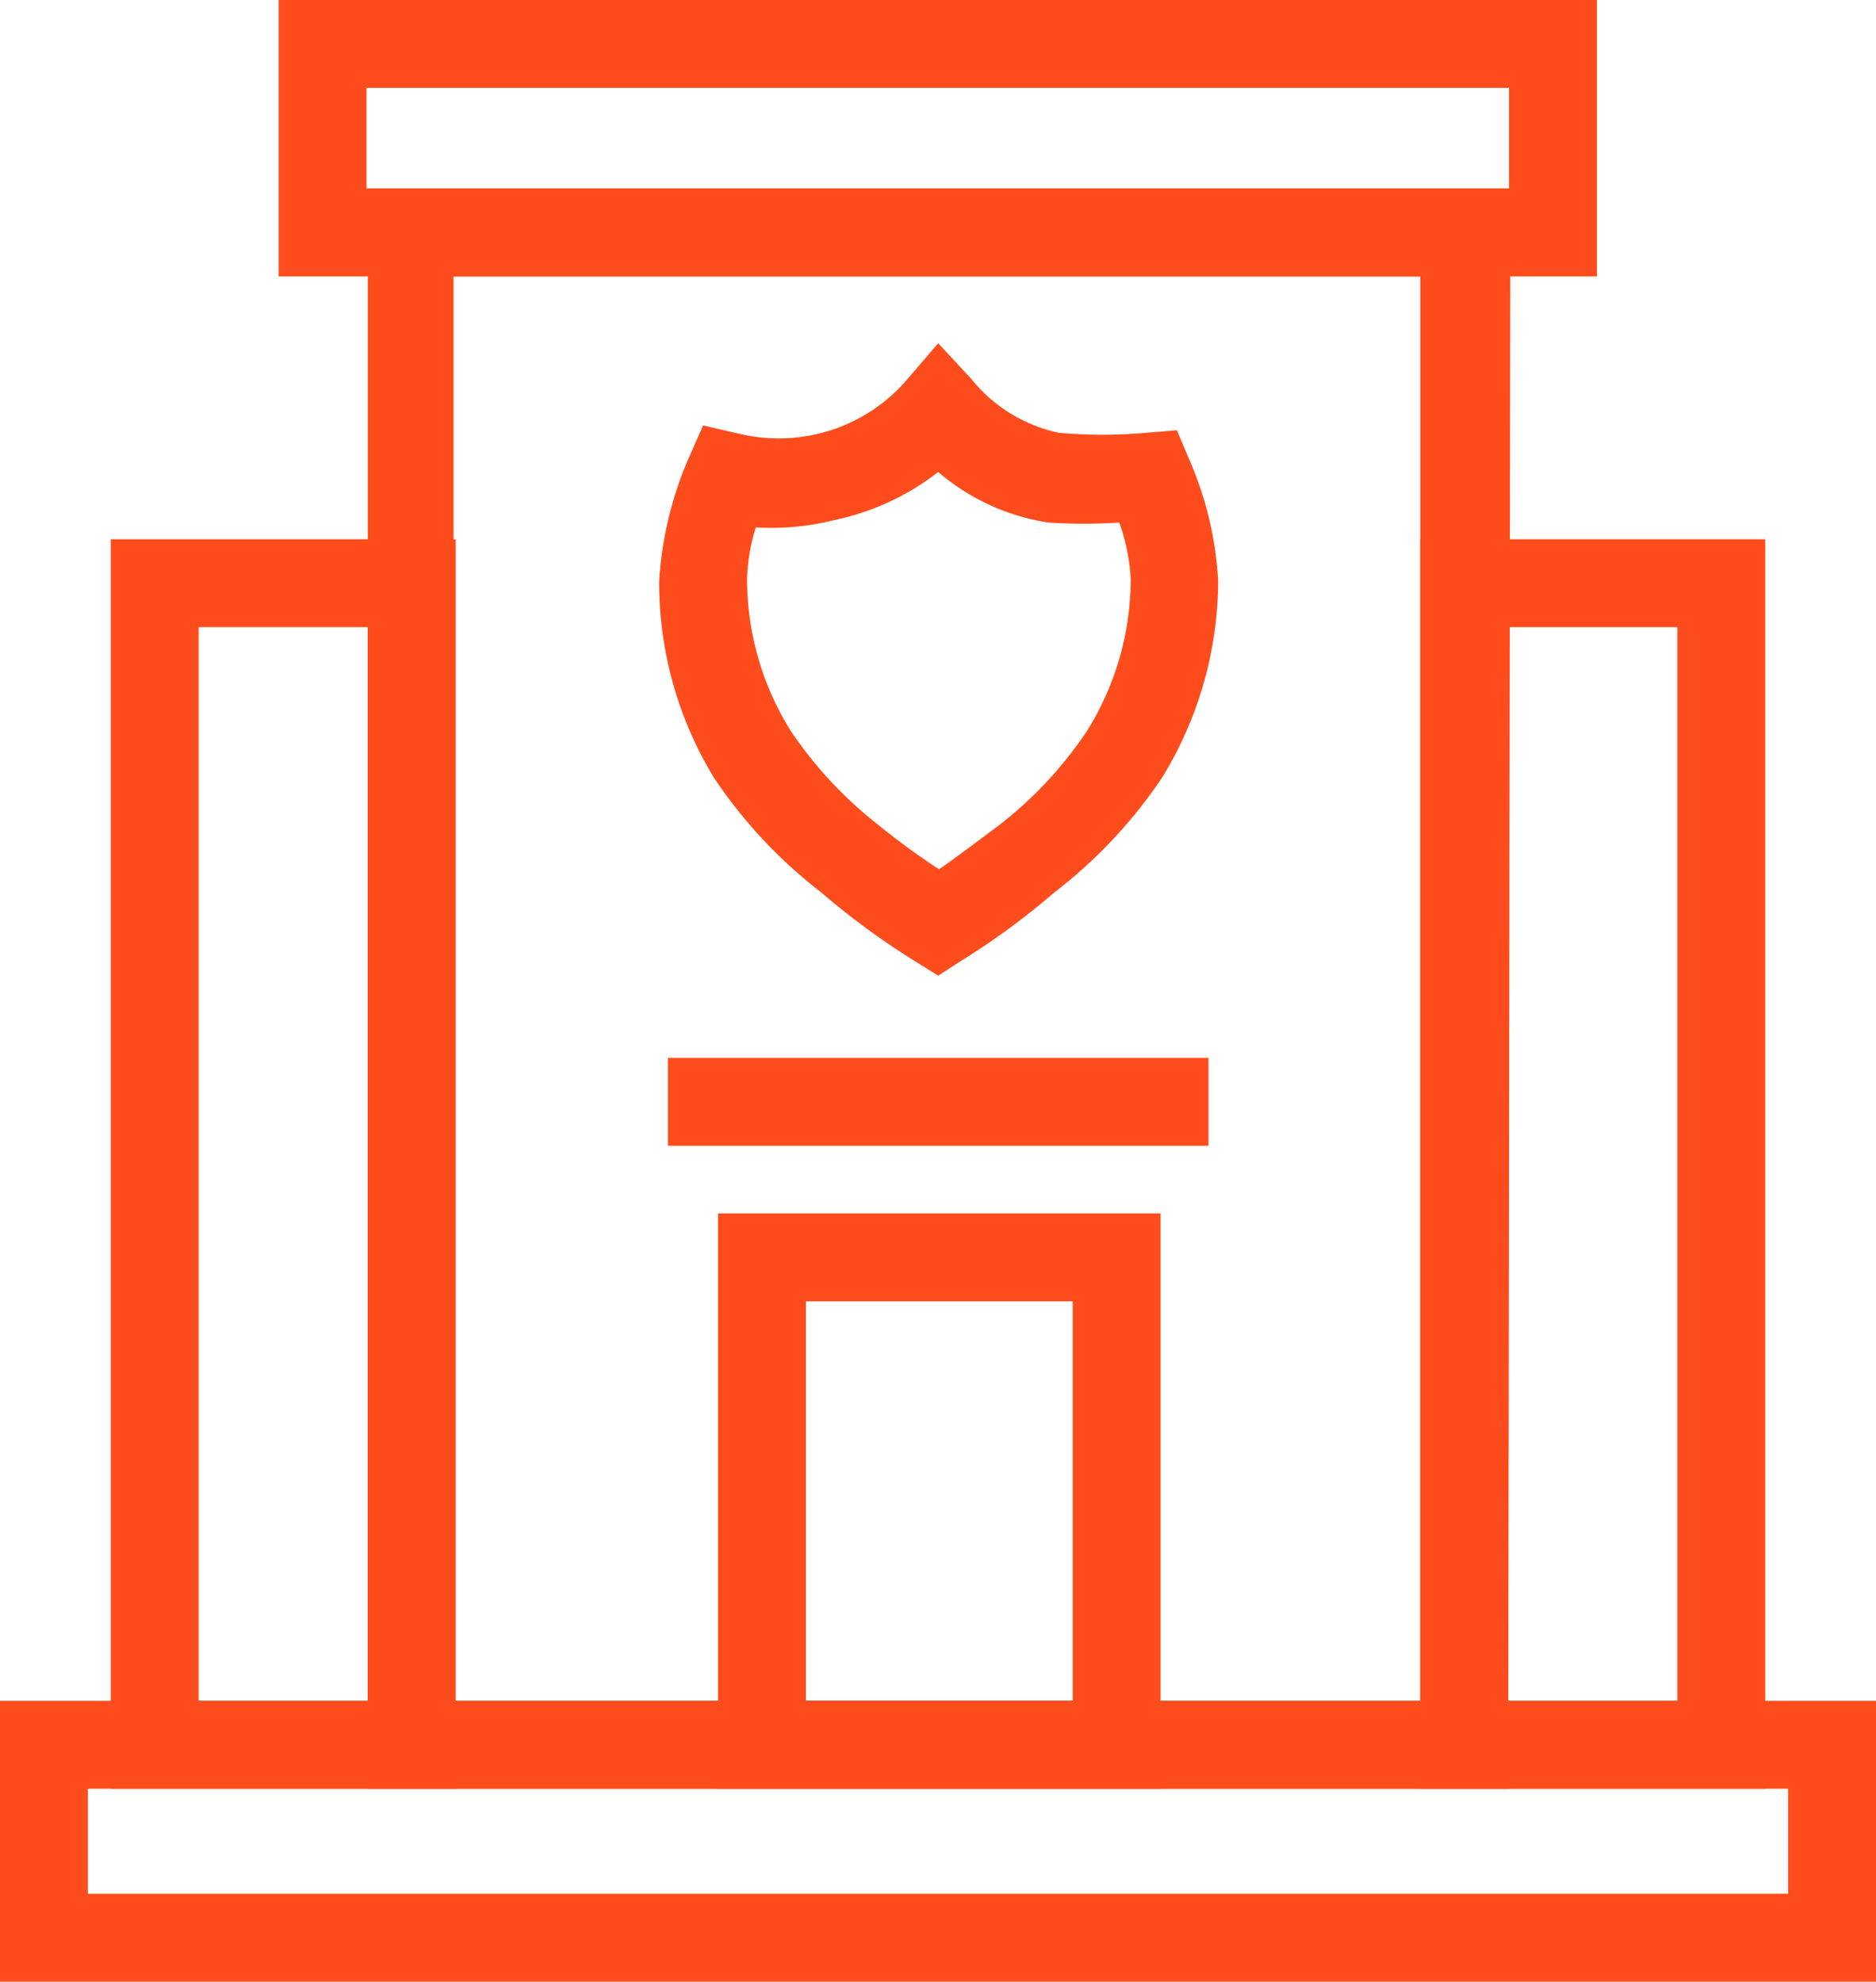
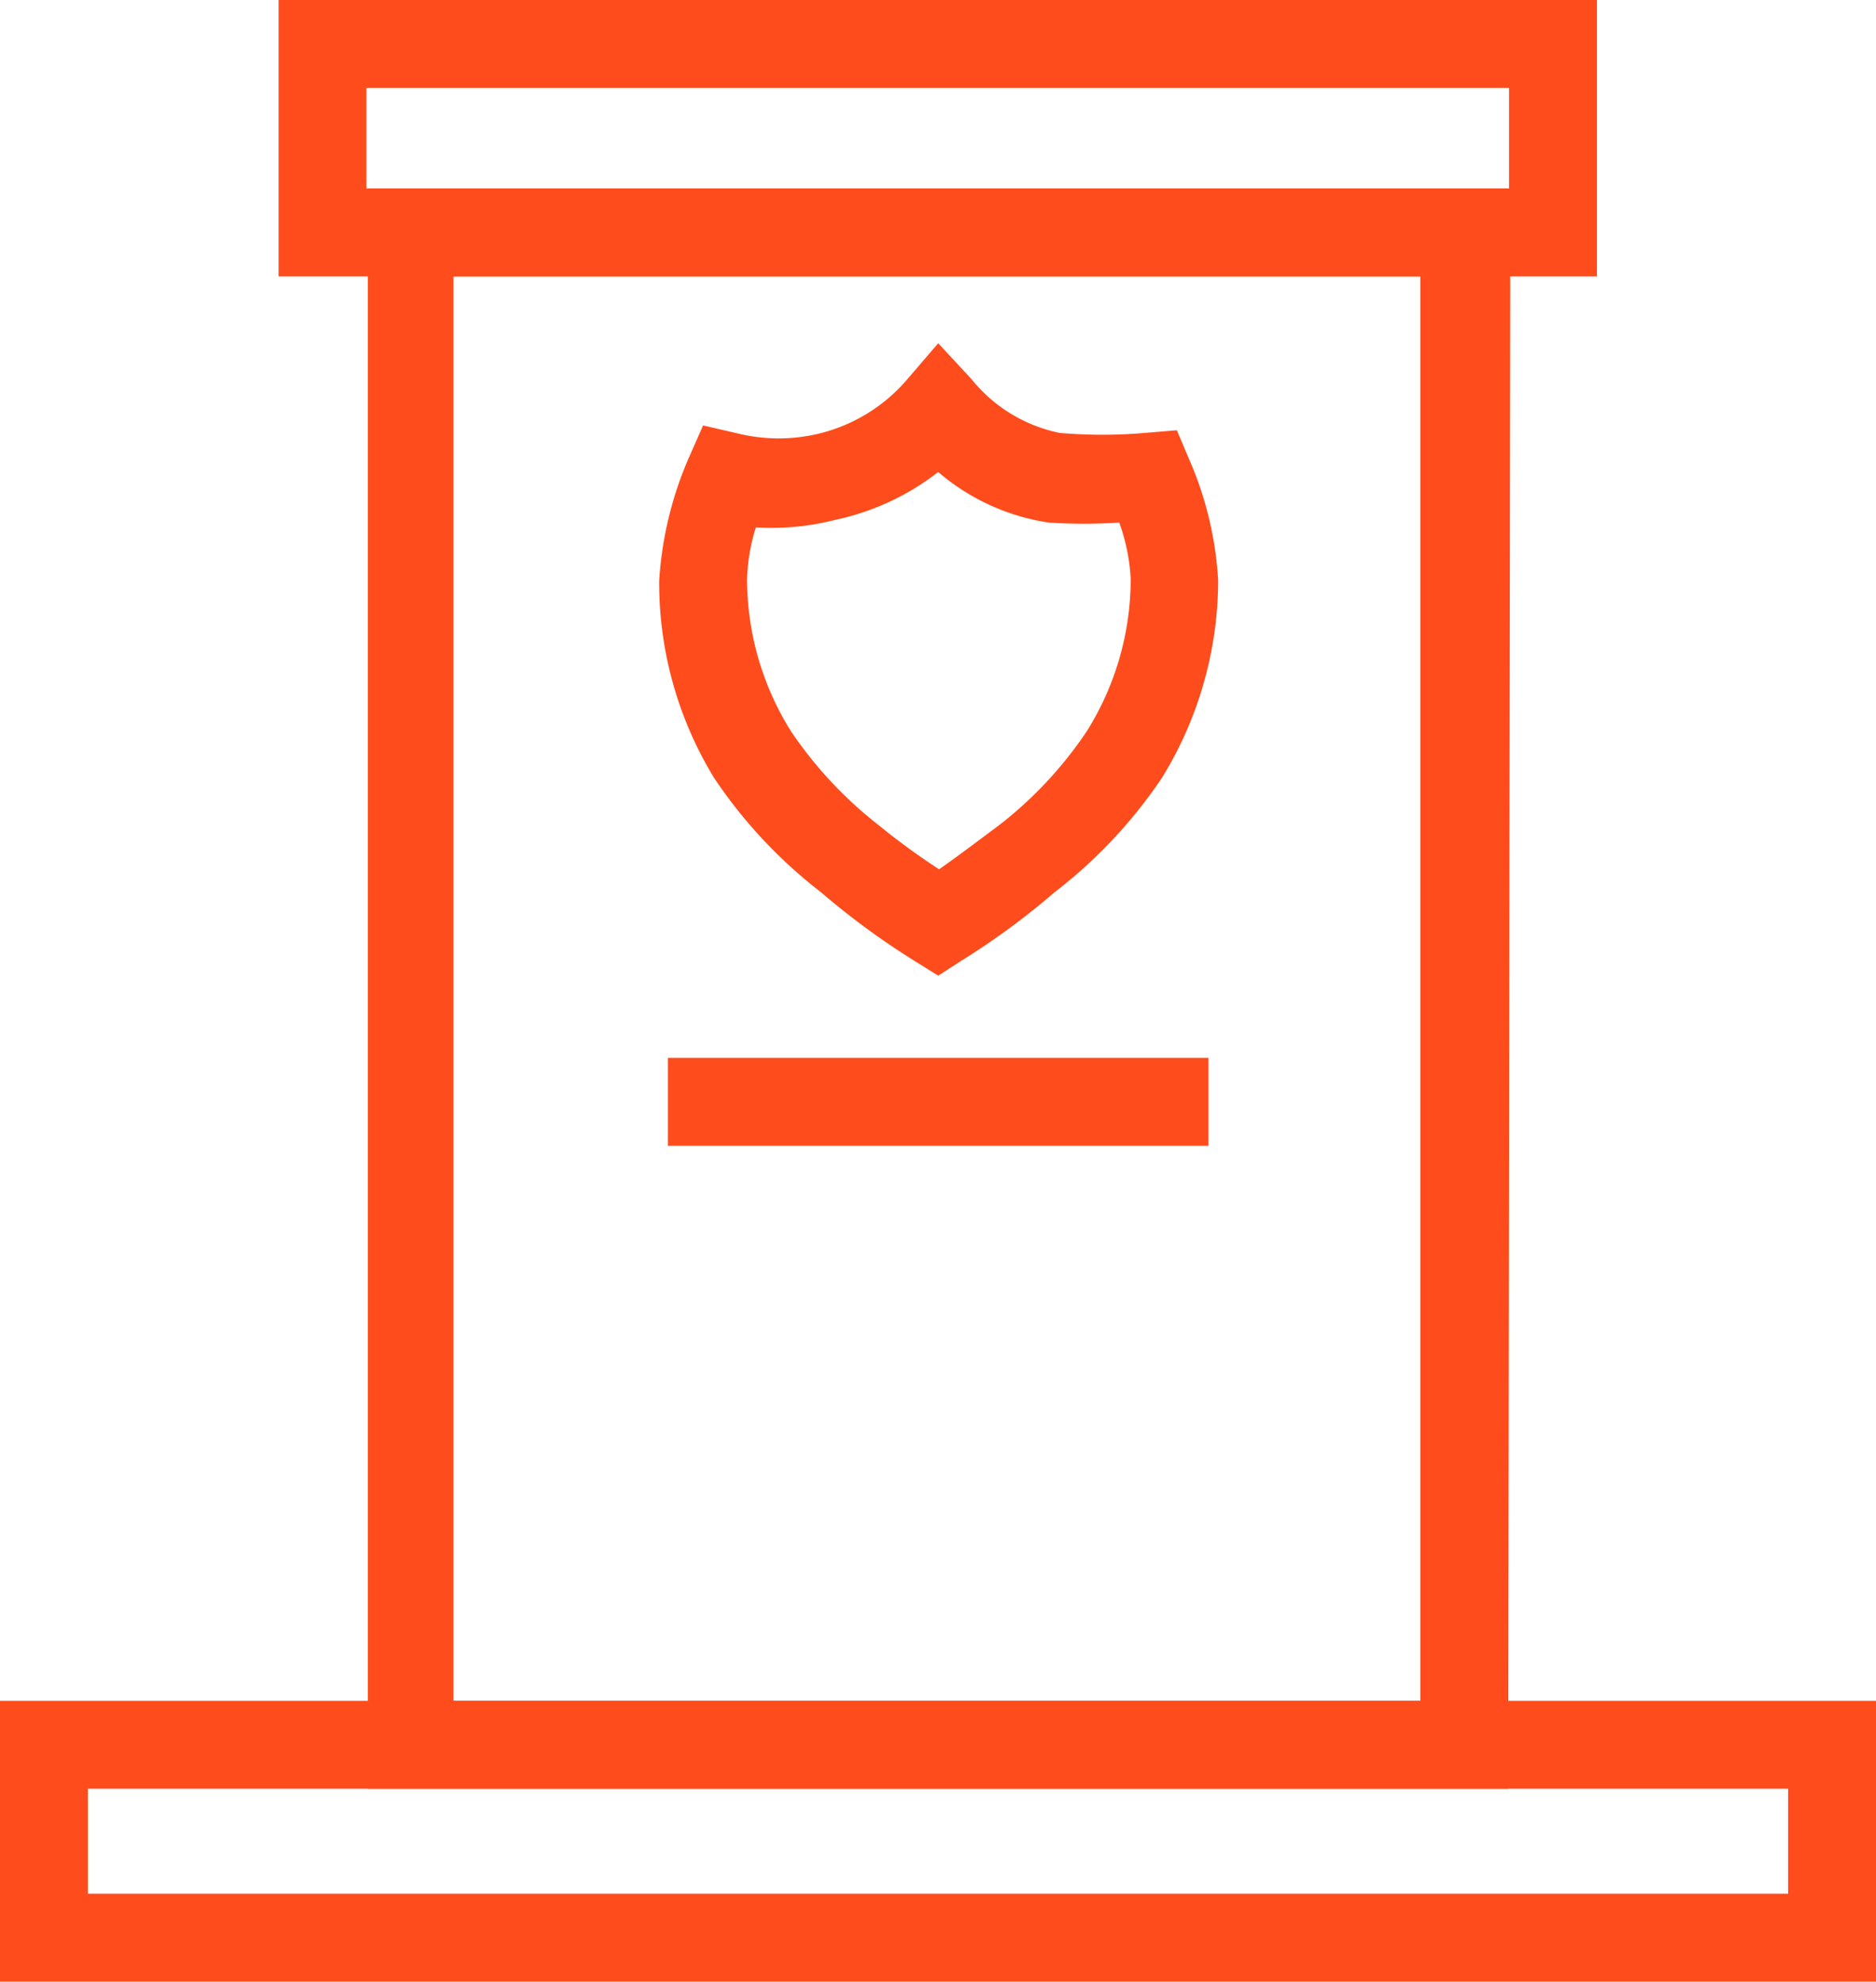
<svg xmlns="http://www.w3.org/2000/svg" viewBox="0 0 42.69 45.09">
  <defs>
    <style>.cls-1{fill:#fe4c1c;}</style>
  </defs>
  <title>Asset 25</title>
  <g id="Layer_2" data-name="Layer 2">
    <g id="Layer_1-2" data-name="Layer 1">
      <path class="cls-1" d="M21.35,22.2l-.53-.33a17.29,17.29,0,0,1-2.14-1.57,11,11,0,0,1-2.43-2.6A8.52,8.52,0,0,1,15,13.22a8.28,8.28,0,0,1,.66-2.77L16,9.68l.82.19a3.91,3.91,0,0,0,1.8,0,3.83,3.83,0,0,0,2-1.21l.73-.85.76.82a3.47,3.47,0,0,0,2,1.22,11.37,11.37,0,0,0,1.95,0l.72-.06.28.66a8,8,0,0,1,.66,2.76,8.59,8.59,0,0,1-1.28,4.49A11.06,11.06,0,0,1,24,20.3a16.82,16.82,0,0,1-2.14,1.57ZM17.2,12A4.3,4.3,0,0,0,17,13.17a6.53,6.53,0,0,0,1,3.47,9.33,9.33,0,0,0,2,2.14,16,16,0,0,0,1.37,1c.47-.33.93-.68,1.36-1a9.12,9.12,0,0,0,2-2.14,6.53,6.53,0,0,0,1-3.47,4.47,4.47,0,0,0-.26-1.28,12.32,12.32,0,0,1-1.61,0,5,5,0,0,1-2.51-1.15A5.76,5.76,0,0,1,19,11.83,5.85,5.85,0,0,1,17.2,12Z" />
      <path class="cls-1" d="M34.32,40.7H8.37V4.29h26Zm-24-2h22V6.29h-22Z" />
      <path class="cls-1" d="M36.34,6.29h-30V0h30Zm-28-2h26V2h-26Z" />
-       <path class="cls-1" d="M26.41,40.7H16.34V27.61H26.41Zm-8.07-2h6.07V29.61H18.34Z" />
      <rect class="cls-1" x="15.2" y="24.07" width="12.3" height="2" />
      <path class="cls-1" d="M42.69,45.09H0V38.7H42.69ZM2,43.09H40.69V40.7H2Z" />
-       <path class="cls-1" d="M40.17,40.7H32.32V12.27h7.85Zm-5.85-2h3.85V14.27H34.32Z" />
-       <path class="cls-1" d="M10.37,40.7H2.52V12.27h7.85Zm-5.85-2H8.37V14.27H4.52Z" />
    </g>
  </g>
</svg>